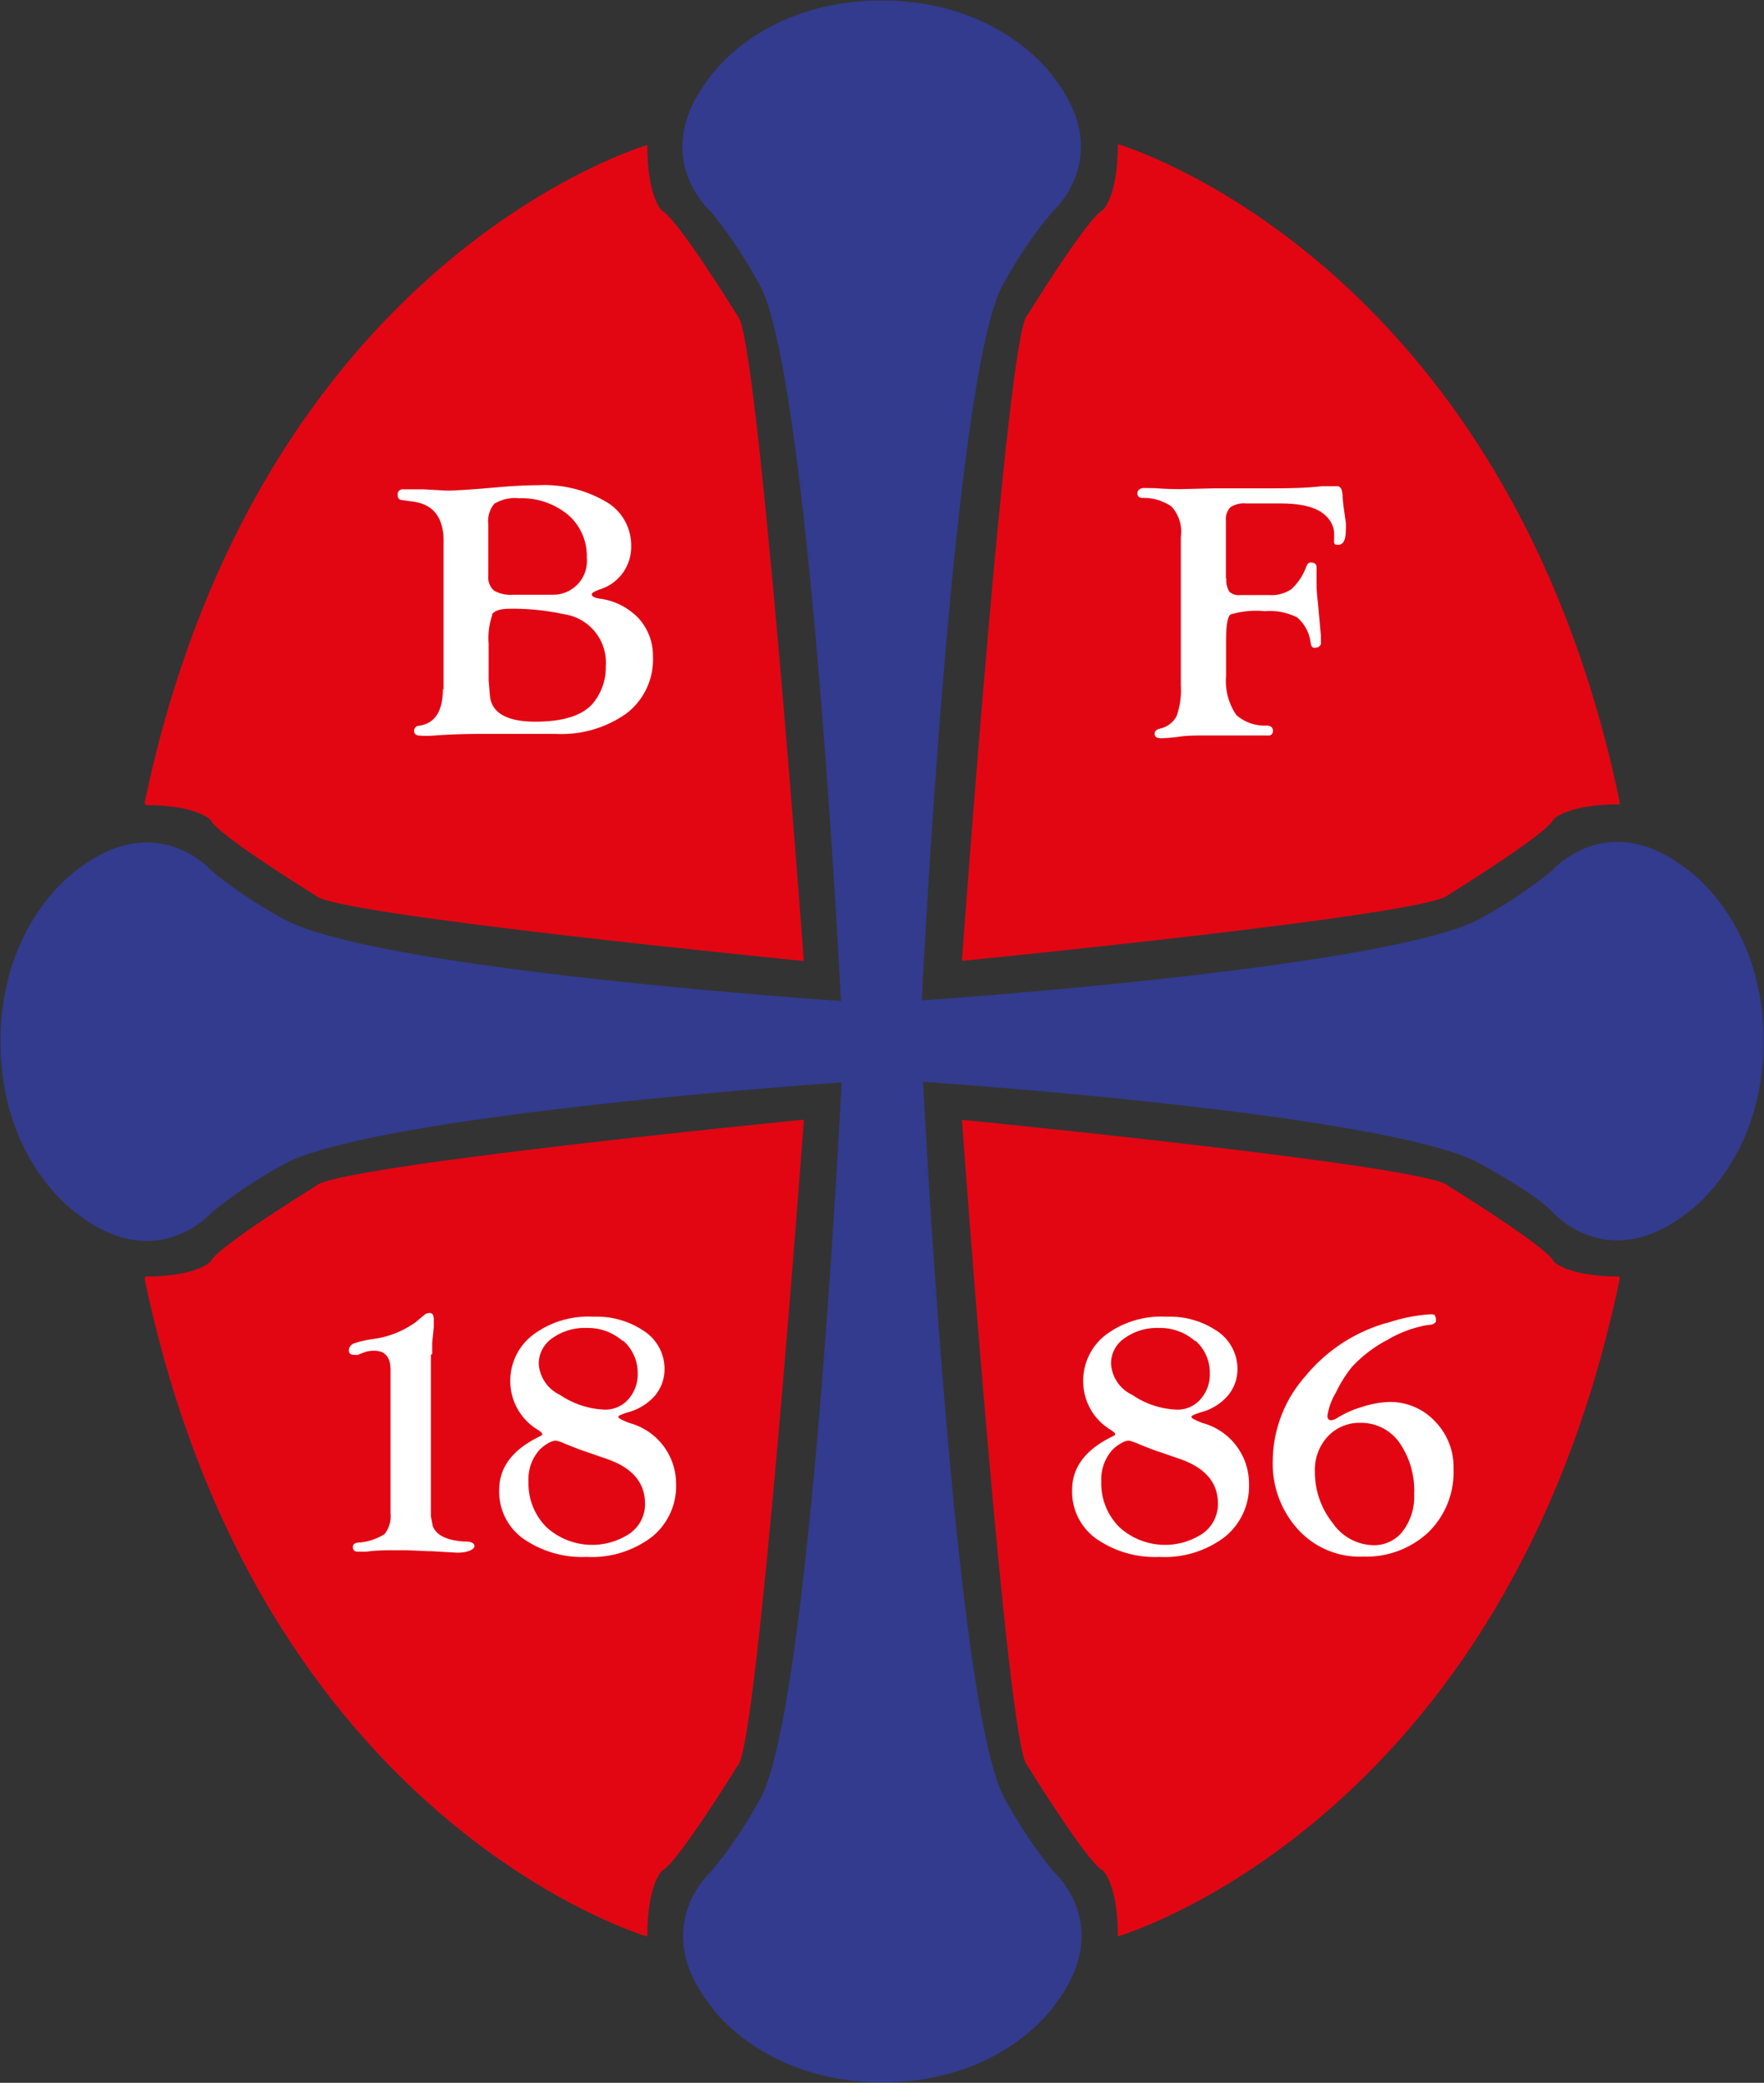
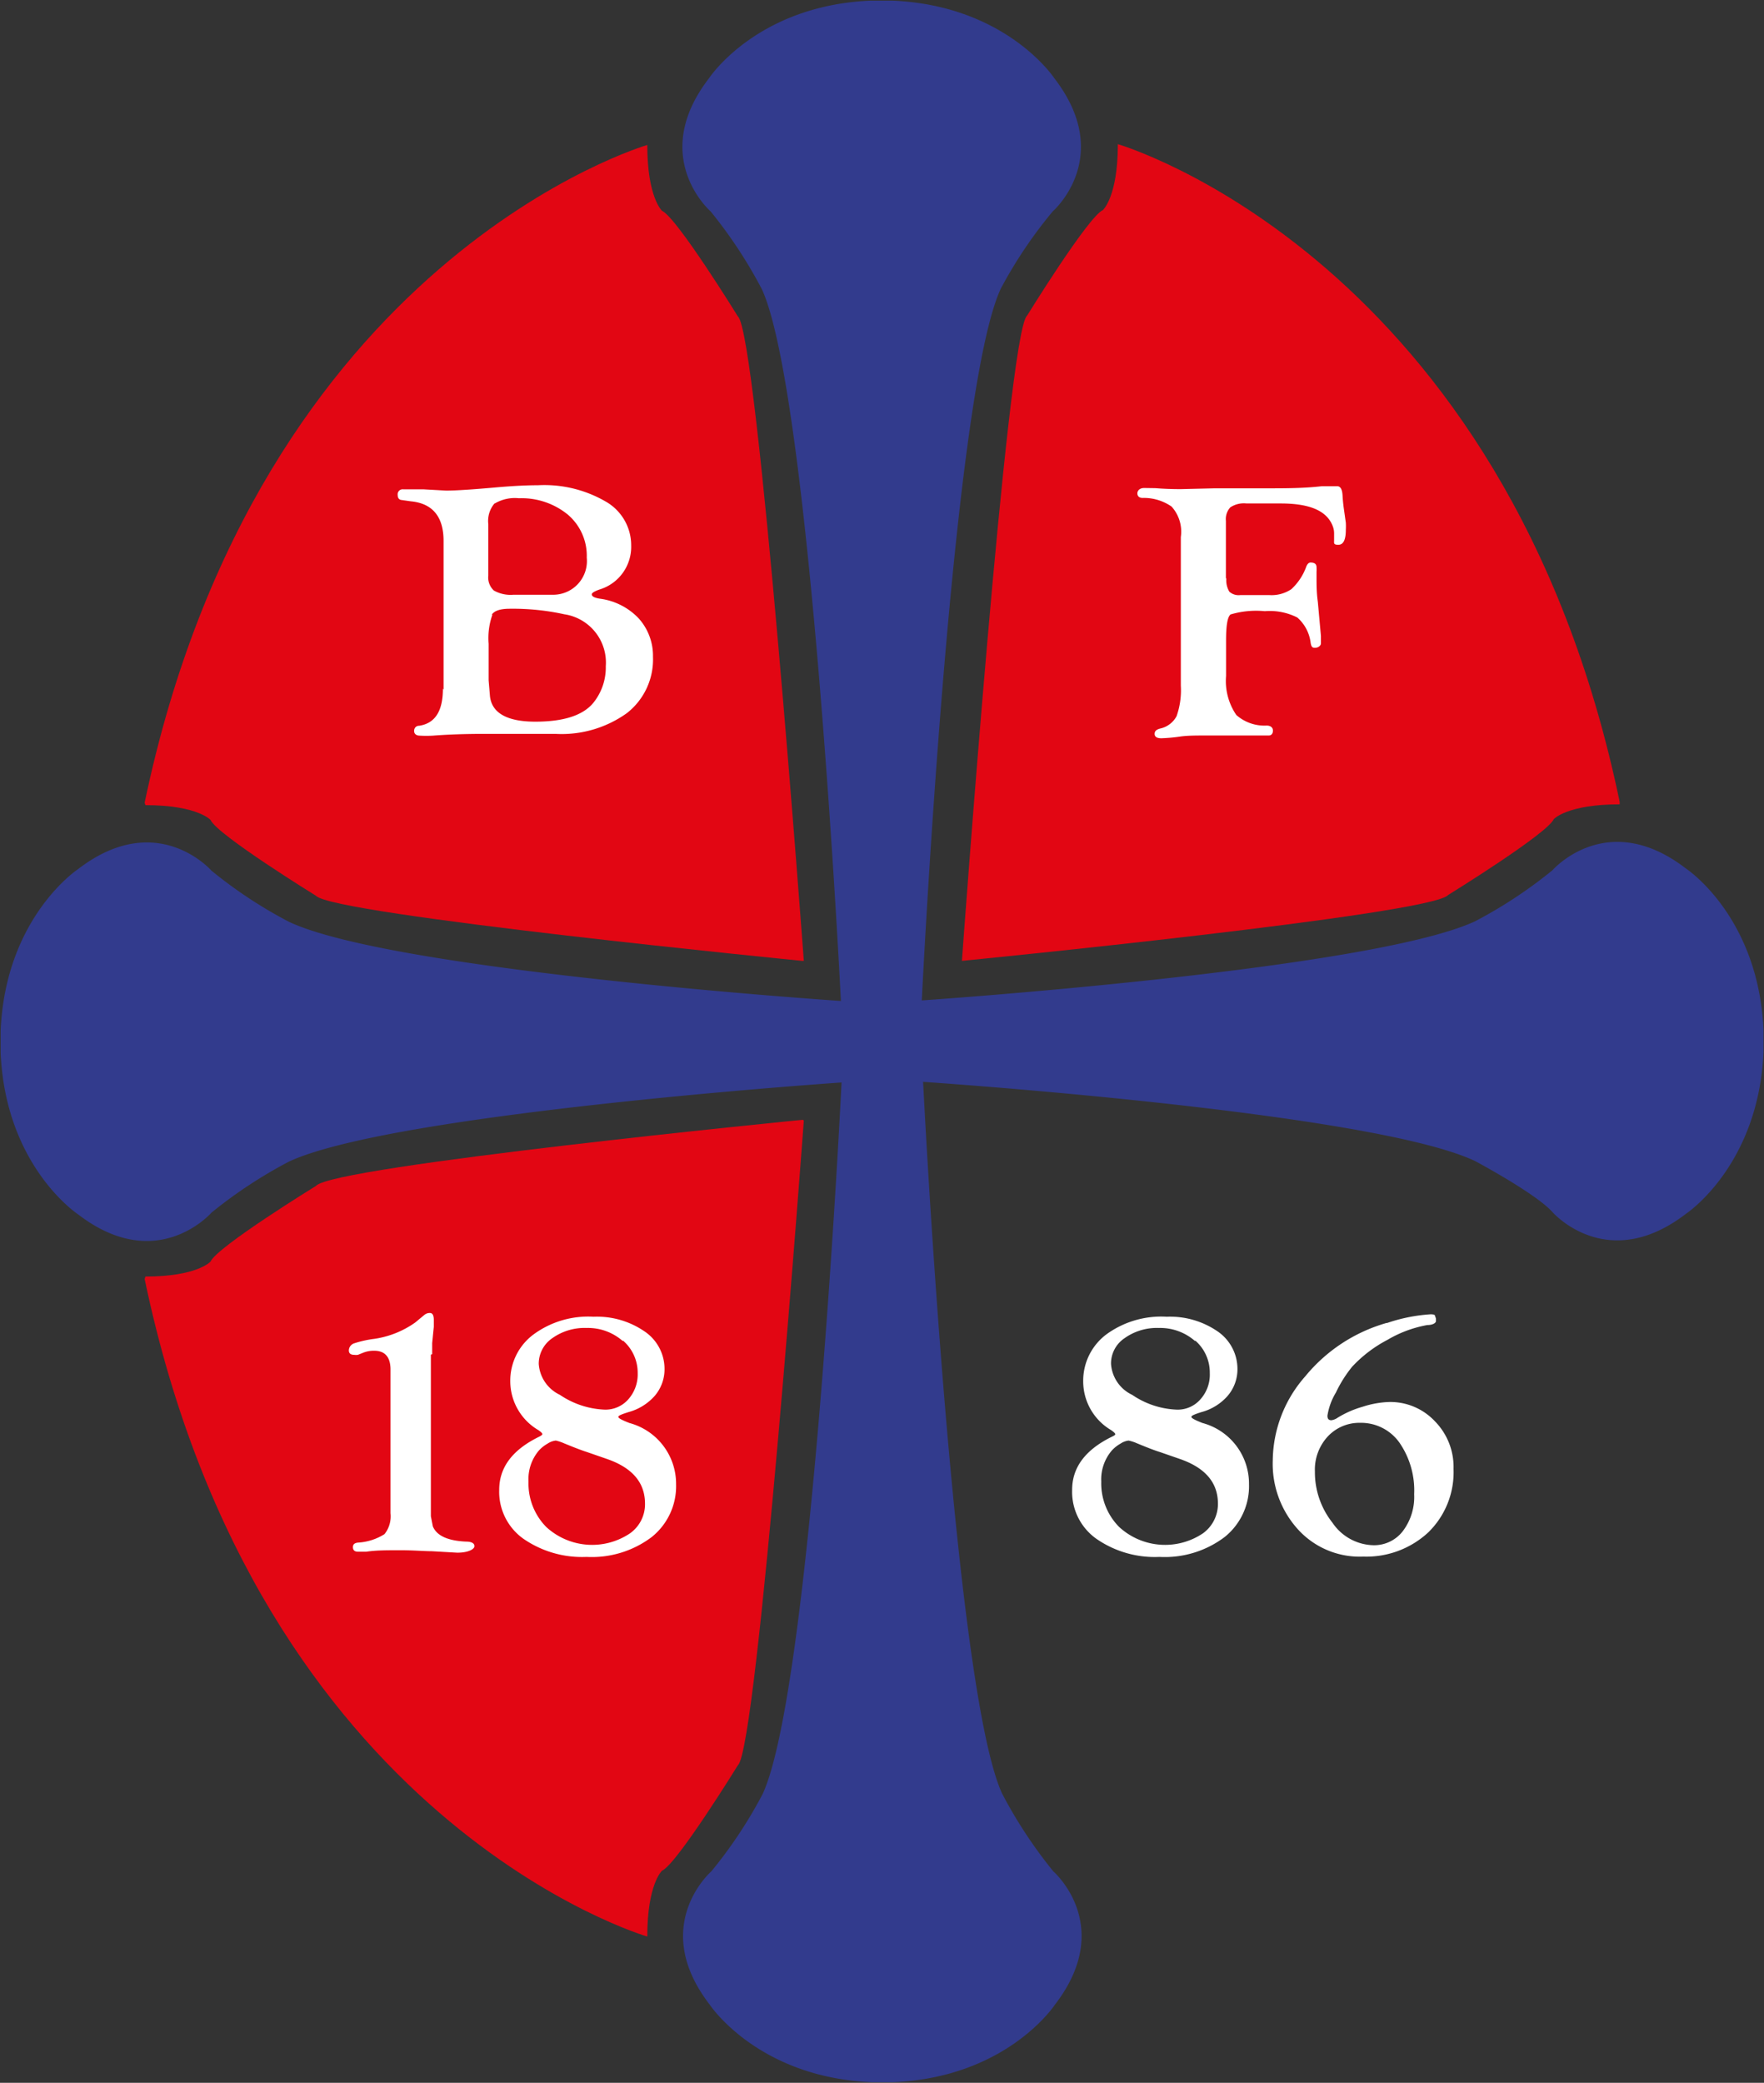
<svg xmlns="http://www.w3.org/2000/svg" viewBox="0 0 108.41 128">
  <rect x="0" y="0" width="108.41" height="128" fill="#333333" stroke="none" />
  <defs>
    <style>.cls-1{fill:#323b8d;}.cls-1,.cls-2,.cls-3{fill-rule:evenodd;}.cls-2{fill:#e20613;}.cls-3{fill:#fff;}</style>
  </defs>
  <g id="Layer_2" data-name="Layer 2">
    <g id="Layer_1-2" data-name="Layer 1">
      <path class="cls-1" d="M51.72,66.52s-1.82,37.27-4.86,43.75A28,28,0,0,1,43.72,115s-3.85,3.34-.1,8.2c0,0,2.94,4.46,9.93,4.76h1.36c7-.3,9.92-4.76,9.92-4.76,3.75-4.86-.1-8.2-.1-8.2a28.66,28.66,0,0,1-3.14-4.77c-3-6.48-4.86-43.75-4.86-43.75l-.08,0s27.55,1.83,34,4.87c0,0,3.75,2,4.76,3.14,0,0,3.35,3.84,8.21.1,0,0,4.45-2.94,4.76-9.93V63.3c-.31-7-4.76-9.92-4.76-9.92-4.86-3.75-8.21.1-8.21.1a28.27,28.27,0,0,1-4.76,3.14c-6.48,3-34,4.86-34,4.86h0s1.82-37.27,4.86-43.75A28,28,0,0,1,64.69,13s3.85-3.34.1-8.2c0,0-2.94-4.46-9.93-4.76H53.5c-7,.3-9.92,4.76-9.92,4.76-3.75,4.86.1,8.2.1,8.2a28.66,28.66,0,0,1,3.14,4.77c3,6.48,4.86,43.75,4.86,43.75l.08,0s-27.55-1.83-34-4.87A28,28,0,0,1,13,53.51s-3.34-3.84-8.2-.1c0,0-4.46,2.94-4.76,9.93V64.7c.3,7,4.76,9.93,4.76,9.93,4.86,3.74,8.2-.11,8.2-.11a28.66,28.66,0,0,1,4.77-3.14c6.48-3,34-4.86,34-4.86Z" />
-       <path class="cls-2" d="M59.12,68.82S88,71.66,89,72.88c0,0,6.08,3.74,6.49,4.65,0,0,.81.92,4.05.92l0,.15C92.57,112.09,68.7,119,68.7,119c0-3.24-.92-4.05-.92-4.05-.91-.4-4.66-6.48-4.66-6.48-1.21-1-4-39.61-4-39.61l0-.05Z" />
      <path class="cls-2" d="M59.12,59.05S88,56.21,89,55c0,0,6.08-3.75,6.49-4.66,0,0,.81-.91,4.05-.91l0-.15C92.57,15.78,68.7,8.86,68.7,8.86c0,3.24-.92,4.05-.92,4.05-.91.41-4.66,6.49-4.66,6.49-1.21,1-4,39.6-4,39.6l0,0Z" />
      <path class="cls-2" d="M49.3,59.05s-28.87-2.84-29.88-4c0,0-6.08-3.75-6.48-4.66,0,0-.81-.91-4-.91l-.05-.15c7-33.5,30.89-40.42,30.89-40.42,0,3.24.91,4.05.91,4.05.91.41,4.66,6.49,4.66,6.49,1.21,1,4.05,39.6,4.05,39.6l-.05,0Z" />
      <path class="cls-2" d="M49.3,68.82s-28.87,2.84-29.88,4.06c0,0-6.08,3.74-6.48,4.65,0,0-.81.92-4,.92l-.05.15c7,33.49,30.89,40.41,30.89,40.41,0-3.24.91-4.05.91-4.05.91-.4,4.66-6.48,4.66-6.48,1.21-1,4.05-39.61,4.05-39.61l-.05-.05Z" />
      <path class="cls-3" d="M30.41,30.94a2.42,2.42,0,0,1,1.48-.32,4.49,4.49,0,0,1,3,1,3.32,3.32,0,0,1,1.17,2.65A2.07,2.07,0,0,1,34,36.55l-.76,0-1.69,0a2.09,2.09,0,0,1-1.2-.26,1.09,1.09,0,0,1-.34-.92V32.21a1.66,1.66,0,0,1,.38-1.27ZM27.22,42.32c0,1.38-.48,2.13-1.45,2.28-.21,0-.32.15-.32.32s.12.29.36.29a7,7,0,0,0,.78,0c.9-.07,1.95-.11,3.17-.11l1.91,0,2.47,0a6.89,6.89,0,0,0,4.38-1.27,4.18,4.18,0,0,0,1.61-3.46A3.44,3.44,0,0,0,39.25,38a4,4,0,0,0-2.4-1.21q-.49-.08-.48-.27c0-.08.16-.18.47-.29a2.74,2.74,0,0,0,1.95-2.71,3.09,3.09,0,0,0-1.57-2.7,7.51,7.51,0,0,0-4.16-1q-1,0-2.43.12-2.32.21-3.21.21L26,30.07l-.92,0-.3,0a.31.31,0,0,0-.34.35c0,.19.09.3.26.31l.56.08c1.33.13,2,.95,2,2.43v9.14Zm3-4.54c.16-.25.53-.37,1.11-.37a14.82,14.82,0,0,1,3.35.34,3,3,0,0,1,2.55,3.19,3.46,3.46,0,0,1-.78,2.27c-.64.76-1.82,1.14-3.55,1.14s-2.69-.53-2.79-1.59l-.08-.95,0-.41V39.57a4.32,4.32,0,0,1,.23-1.79Z" />
      <path class="cls-3" d="M75.37,35.52a1.37,1.37,0,0,0,.18.84.85.85,0,0,0,.68.21H78a2.18,2.18,0,0,0,1.36-.36,3.48,3.48,0,0,0,.92-1.39c.07-.17.16-.25.26-.25.25,0,.37.09.37.29a2.52,2.52,0,0,1,0,.29c0,.09,0,.2,0,.34,0,.43,0,.93.08,1.5l.19,2.09c0,.23,0,.38,0,.47s-.11.24-.33.26-.26-.09-.3-.29a2.46,2.46,0,0,0-.82-1.57,3.74,3.74,0,0,0-2-.39,5.51,5.51,0,0,0-2.1.2c-.19.14-.28.67-.28,1.59v2.19a3.71,3.71,0,0,0,.63,2.4,2.61,2.61,0,0,0,1.86.65c.26,0,.39.13.39.31s-.09.3-.26.3-.4,0-.71,0-.89,0-1.78,0H74.14c-.61,0-1.13,0-1.58.06a10.22,10.22,0,0,1-1.19.11c-.27,0-.41-.09-.41-.27s.12-.27.35-.33a1.5,1.5,0,0,0,1-.76,4.81,4.81,0,0,0,.26-1.87V33A2.3,2.3,0,0,0,72,31.13a3,3,0,0,0-1.78-.53c-.21,0-.32-.11-.32-.28s.14-.33.42-.33L71,30q.73.06,1.56.06l2.1-.05h3.21c1.1,0,2.22,0,3.37-.13.43,0,.74,0,.94,0s.31.19.33.58.07.74.08.81l.12.85a3.89,3.89,0,0,1,0,.44c0,.61-.15.92-.46.92s-.26-.1-.26-.31v-.38a1.23,1.23,0,0,0-.06-.39c-.34-1-1.41-1.46-3.23-1.46H76.61a1.51,1.51,0,0,0-1,.24,1.07,1.07,0,0,0-.27.83v3.55Z" />
      <path class="cls-3" d="M26.48,83.25v9.47l0,.46.12.62c.24.58.92.89,2.05.94.34,0,.51.11.51.28s-.35.4-1.06.4l-1.56-.09c-.47,0-1.11-.06-1.93-.06s-1.51,0-2.1.09l-.51,0c-.21,0-.31-.1-.31-.28s.11-.26.32-.28a3.41,3.41,0,0,0,1.62-.52A1.75,1.75,0,0,0,24,93V84.17c0-.77-.34-1.16-1-1.16a1.75,1.75,0,0,0-.7.13l-.3.12a.79.79,0,0,1-.24,0c-.21,0-.32-.09-.32-.27a.47.47,0,0,1,.31-.43A6.56,6.56,0,0,1,23,82.28a5.79,5.79,0,0,0,2.51-1l.58-.48a.52.52,0,0,1,.33-.11q.24,0,.24.42c0,.08,0,.22,0,.43l-.1,1c0,.2,0,.43,0,.68Z" />
      <path class="cls-3" d="M38.28,82.38a2.61,2.61,0,0,1,.91,2A2.31,2.31,0,0,1,38.61,86a1.87,1.87,0,0,1-1.43.63,5.27,5.27,0,0,1-2.77-.91,2.27,2.27,0,0,1-1.3-1.9,1.9,1.9,0,0,1,.83-1.58,3.42,3.42,0,0,1,2.12-.63,3.23,3.23,0,0,1,2.22.81ZM32.8,82a3.54,3.54,0,0,0-1.44,2.89,3.49,3.49,0,0,0,1.73,3c.17.12.25.2.24.25s-.09.1-.23.17c-1.62.8-2.42,1.88-2.42,3.25a3.54,3.54,0,0,0,1.48,3,6.34,6.34,0,0,0,3.89,1.12,6.11,6.11,0,0,0,4-1.22,4,4,0,0,0,1.5-3.24,3.87,3.87,0,0,0-2.87-3.77c-.46-.18-.69-.3-.68-.38s.22-.16.63-.29a3.31,3.31,0,0,0,1.61-1,2.51,2.51,0,0,0,.6-1.63,2.78,2.78,0,0,0-1.23-2.33,5.16,5.16,0,0,0-3.13-.9A5.67,5.67,0,0,0,32.8,82Zm1.87,6.7c.63.26,1.1.44,1.39.53l1.24.43c1.56.54,2.34,1.45,2.34,2.75a2.19,2.19,0,0,1-.92,1.82,4.17,4.17,0,0,1-5.15-.39,3.81,3.81,0,0,1-1.09-2.79,2.72,2.72,0,0,1,.64-1.91,2.13,2.13,0,0,1,.53-.42,1.11,1.11,0,0,1,.51-.19,2.76,2.76,0,0,1,.51.17Z" />
      <path class="cls-3" d="M73.45,82.38a2.6,2.6,0,0,1,.9,2A2.27,2.27,0,0,1,73.77,86a1.85,1.85,0,0,1-1.43.63,5.21,5.21,0,0,1-2.76-.91,2.27,2.27,0,0,1-1.3-1.9,1.87,1.87,0,0,1,.83-1.58,3.41,3.41,0,0,1,2.11-.63,3.24,3.24,0,0,1,2.23.81ZM68,82a3.56,3.56,0,0,0-1.43,2.89,3.48,3.48,0,0,0,1.72,3c.17.12.25.2.25.25s-.09.1-.24.17c-1.61.8-2.41,1.88-2.41,3.25a3.54,3.54,0,0,0,1.48,3,6.3,6.3,0,0,0,3.89,1.12,6.1,6.1,0,0,0,4-1.22,4,4,0,0,0,1.5-3.24,3.86,3.86,0,0,0-2.86-3.77c-.46-.18-.69-.3-.68-.38s.21-.16.62-.29a3.26,3.26,0,0,0,1.61-1,2.51,2.51,0,0,0,.6-1.63,2.8,2.8,0,0,0-1.22-2.33,5.16,5.16,0,0,0-3.13-.9A5.72,5.72,0,0,0,68,82Zm1.88,6.7c.63.26,1.09.44,1.39.53l1.24.43c1.56.54,2.34,1.45,2.34,2.75a2.22,2.22,0,0,1-.92,1.82,4.17,4.17,0,0,1-5.15-.39,3.81,3.81,0,0,1-1.1-2.79,2.73,2.73,0,0,1,.65-1.91,2.13,2.13,0,0,1,.53-.42,1.12,1.12,0,0,1,.5-.19,2.55,2.55,0,0,1,.52.17Z" />
      <path class="cls-3" d="M86,88.65a5.17,5.17,0,0,1,.91,3.18,3.48,3.48,0,0,1-.7,2.27,2.22,2.22,0,0,1-1.83.86,3.12,3.12,0,0,1-2.49-1.38,5,5,0,0,1-1.08-3.15,3,3,0,0,1,.78-2.14,2.65,2.65,0,0,1,2-.85A2.89,2.89,0,0,1,86,88.65Zm-.78-7.35a10,10,0,0,0-5,3.28,7.92,7.92,0,0,0-2,5.15A6,6,0,0,0,79.78,94a5.12,5.12,0,0,0,4,1.66,5.59,5.59,0,0,0,4-1.49,5.16,5.16,0,0,0,1.55-3.9,4,4,0,0,0-1.14-2.92,3.75,3.75,0,0,0-2.81-1.19,5.79,5.79,0,0,0-1.63.29,6.09,6.09,0,0,0-1.55.68.85.85,0,0,1-.38.15c-.16,0-.24-.08-.24-.28a3.92,3.92,0,0,1,.52-1.42,7.81,7.81,0,0,1,1-1.59,8.09,8.09,0,0,1,2.17-1.65,7.36,7.36,0,0,1,2.45-.91c.33,0,.51-.12.53-.23l0-.17-.06-.17q0-.09-.27-.09a10.31,10.31,0,0,0-2.69.54Z" />
    </g>
  </g>
</svg>